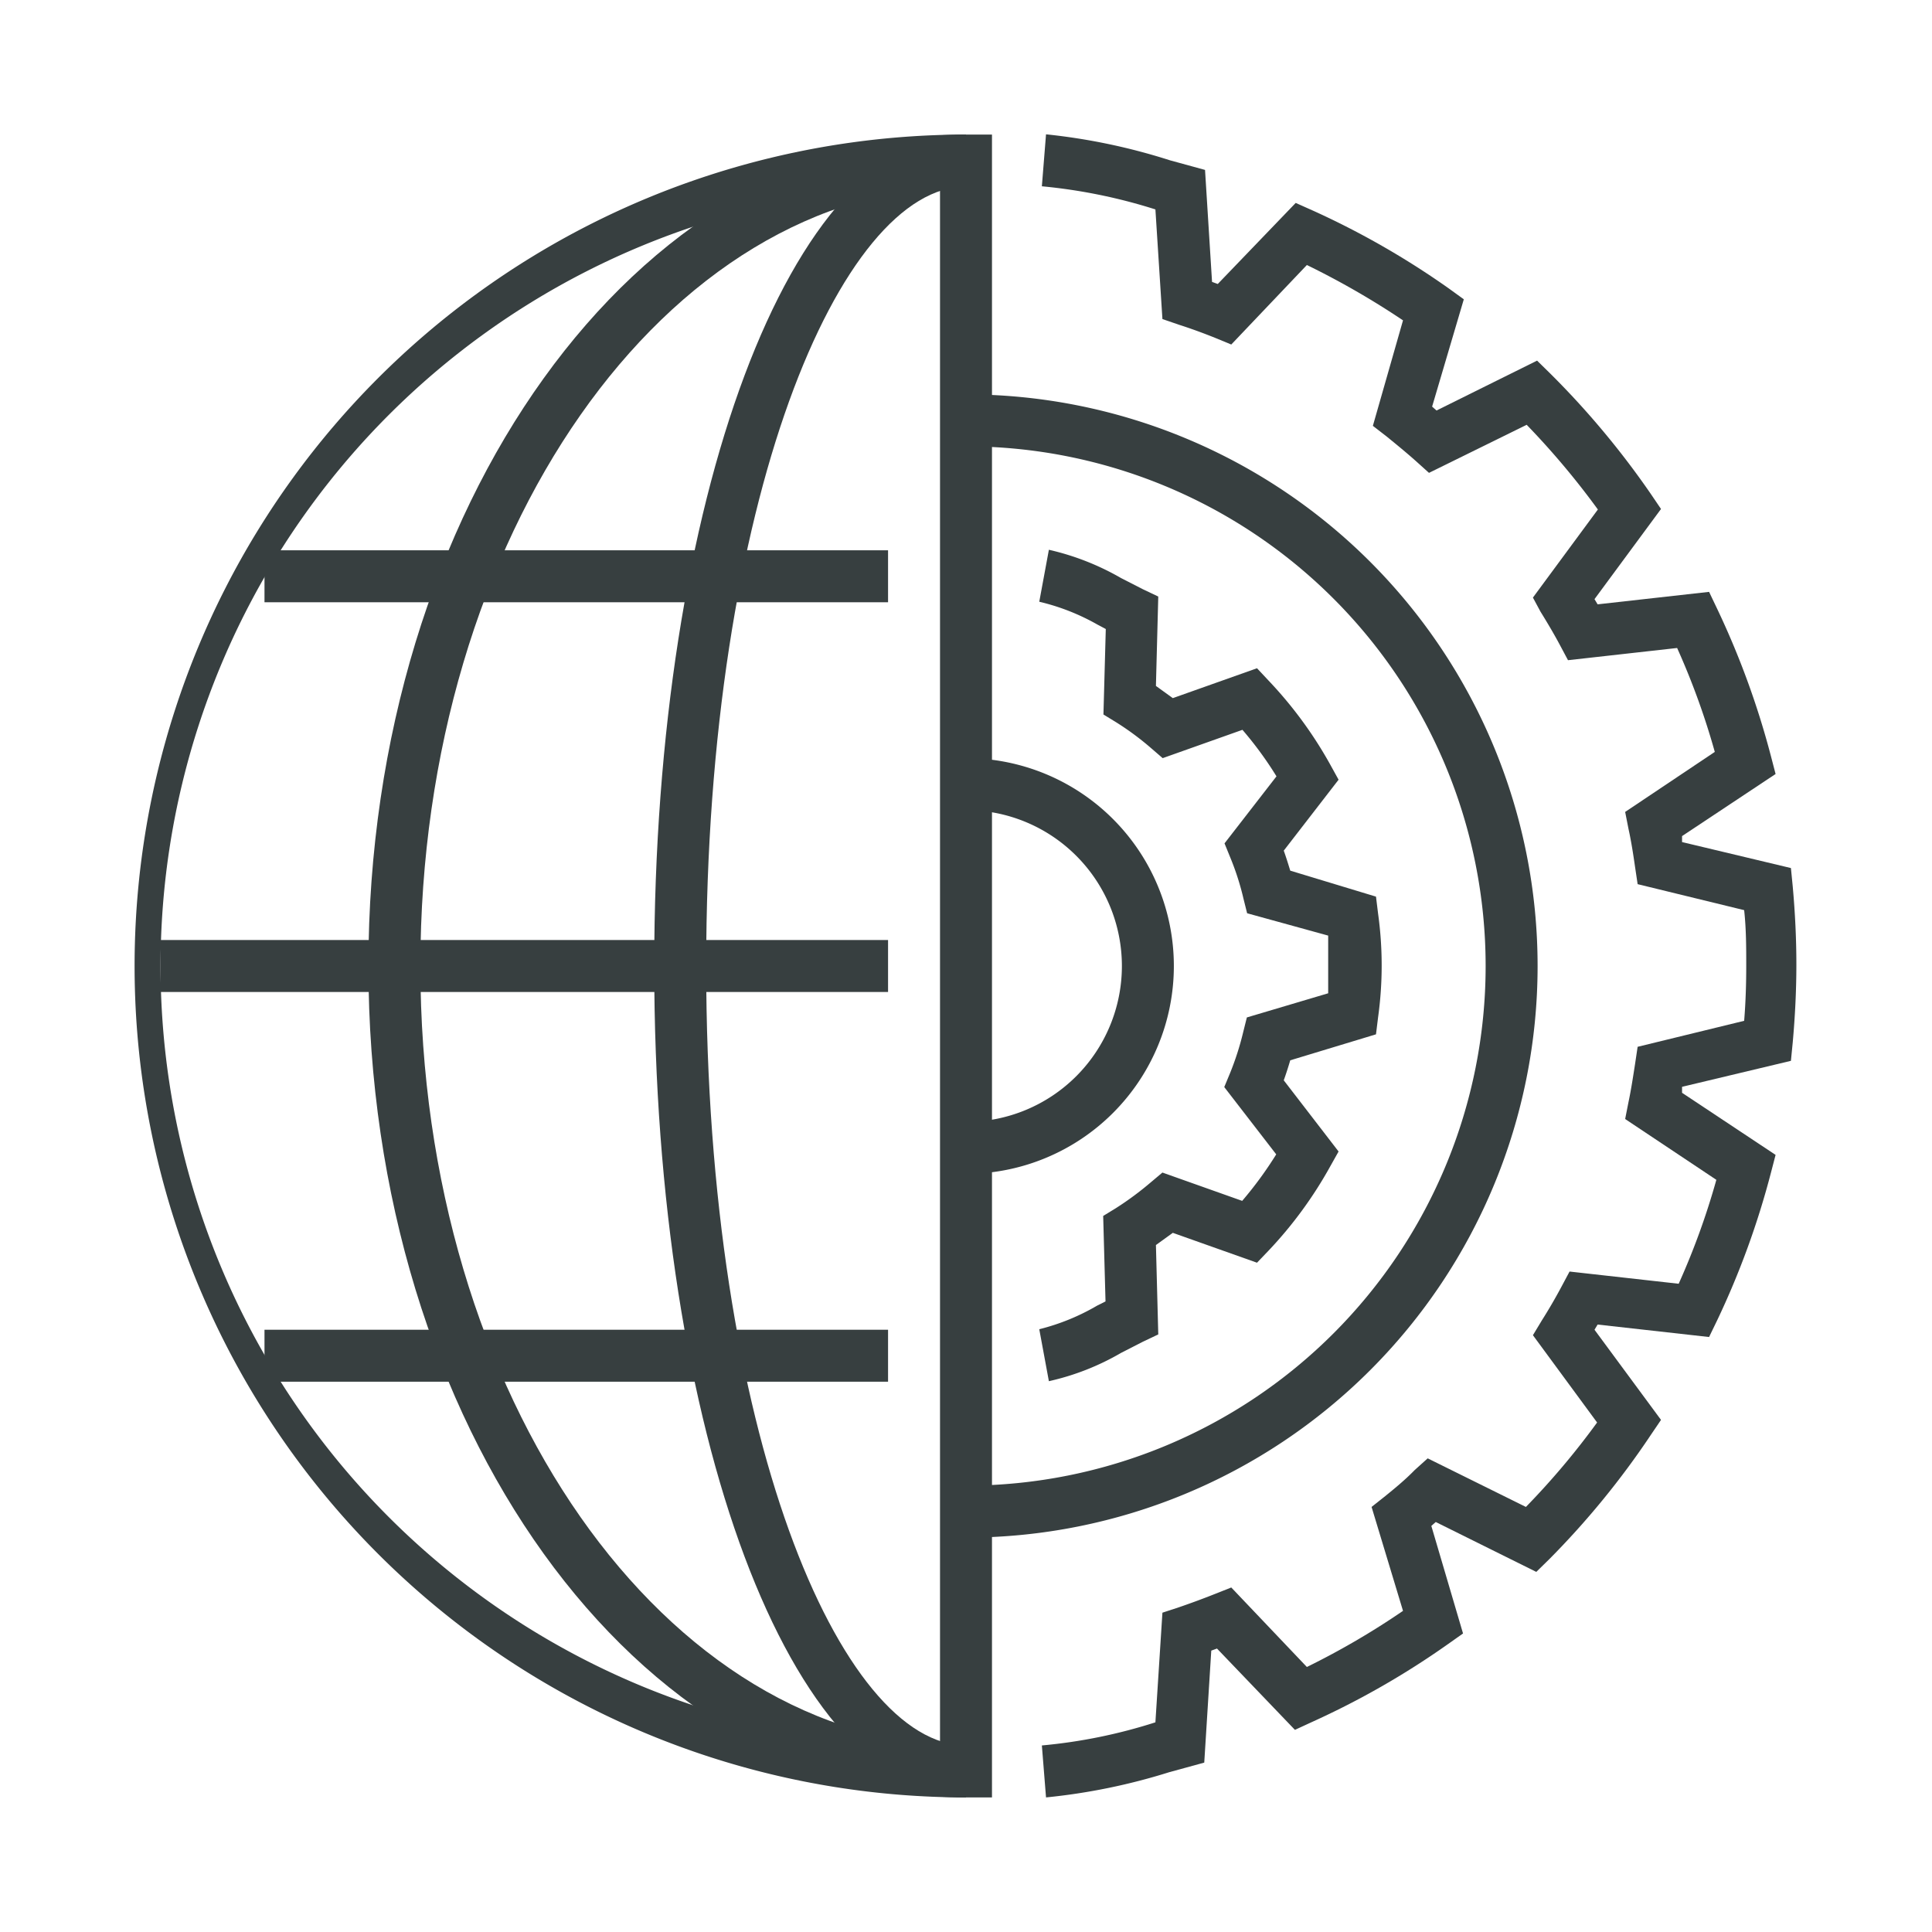
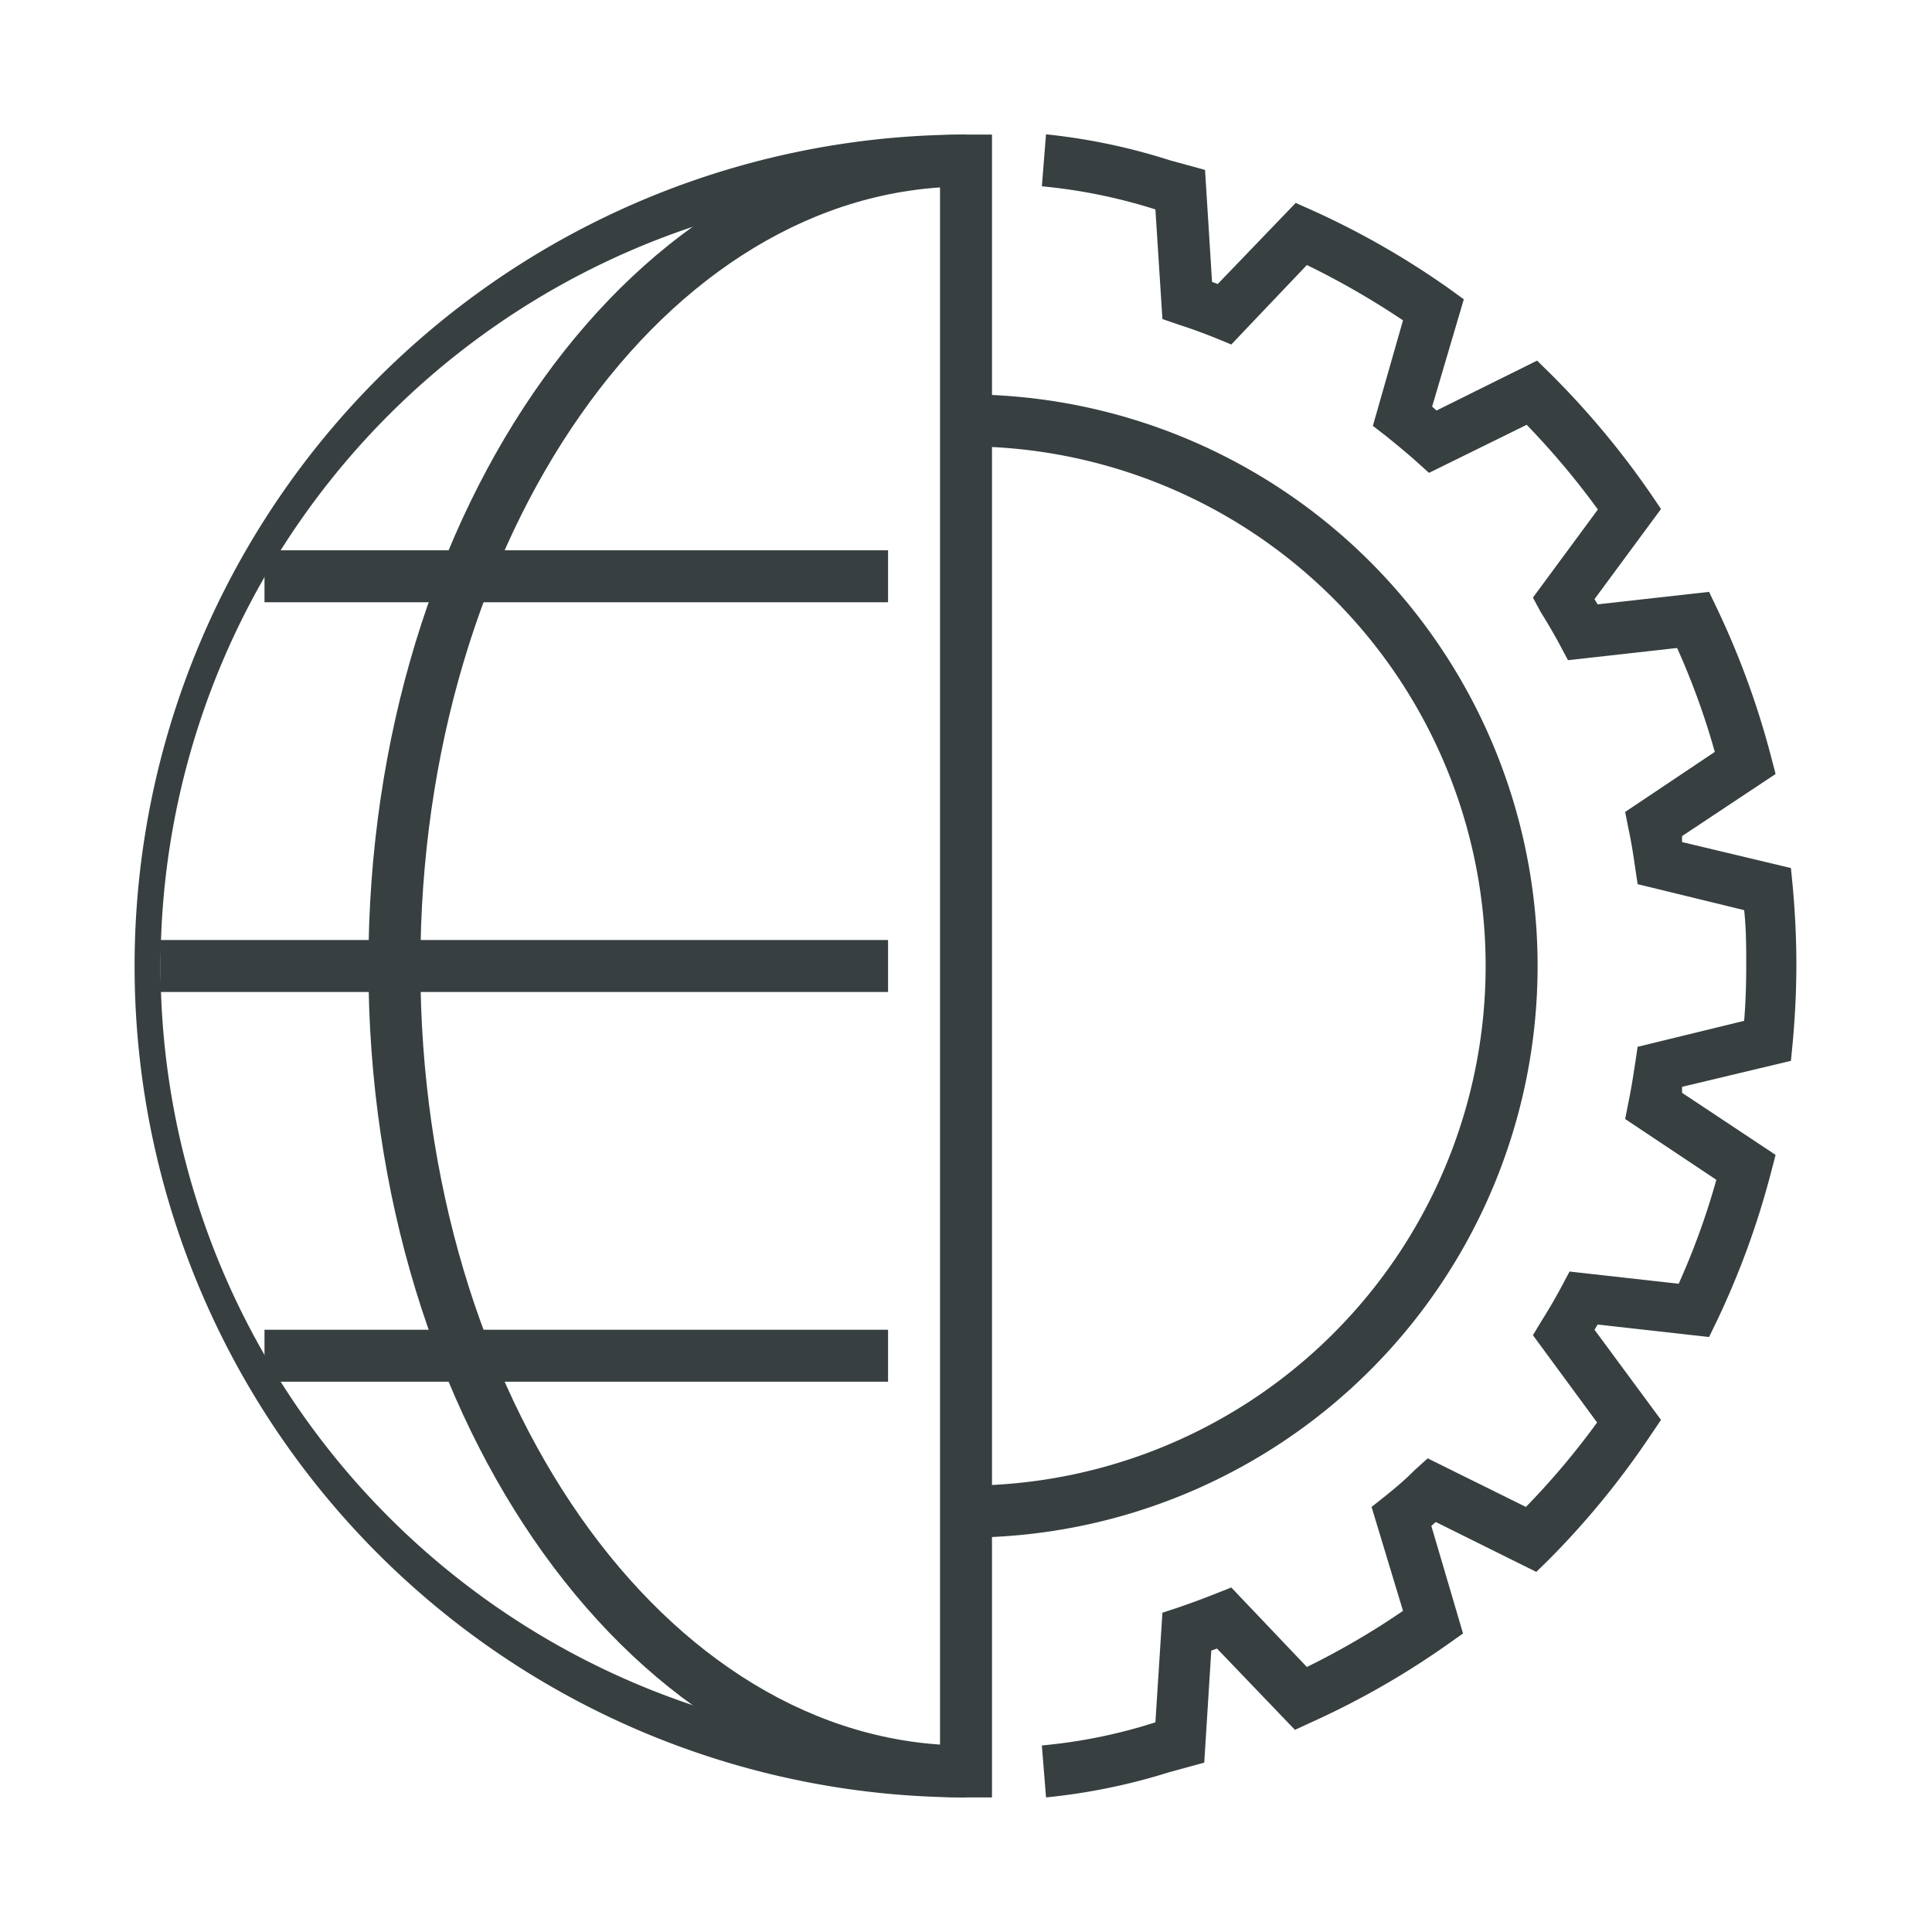
<svg xmlns="http://www.w3.org/2000/svg" id="Layer_1" data-name="Layer 1" viewBox="0 0 74.36 74.36">
  <defs>
    <style>.cls-1{fill:#373f40;}</style>
  </defs>
  <title>globe</title>
  <path class="cls-1" d="M38.18,69.18h-1a32,32,0,0,1,0-64h1Zm-2-62a30,30,0,0,0,0,60Z" />
  <rect class="cls-1" x="10.18" y="21.18" width="24" height="2" />
  <rect class="cls-1" x="10.18" y="51.18" width="24" height="2" />
  <rect class="cls-1" x="6.18" y="36.18" width="28" height="2" />
  <path class="cls-1" d="M40.26,69.18l-.16-2a20.29,20.29,0,0,0,4.37-.89l.27-4.22.64-.21q.7-.24,1.38-.51l.63-.25,2.91,3.06A29.84,29.84,0,0,0,54,62L52.79,58l.53-.42c.38-.31.76-.62,1.13-1l.5-.45L58.73,58a29.43,29.43,0,0,0,2.74-3.25L59,51.39l.35-.58c.26-.41.51-.84.74-1.27l.32-.6,4.2.47a28.39,28.39,0,0,0,1.45-4l-3.51-2.34.13-.66c.1-.47.18-1,.25-1.45l.1-.67,4.1-1c.06-.73.08-1.44.08-2.13s0-1.4-.08-2.13l-4.1-1-.1-.67c-.07-.49-.15-1-.25-1.45l-.13-.66L66,28.94a28.39,28.39,0,0,0-1.45-4l-4.2.47-.32-.6c-.23-.43-.48-.85-.74-1.27L59,23l2.5-3.39a30.5,30.5,0,0,0-2.74-3.26L55,18.2l-.5-.45c-.37-.33-.75-.64-1.13-.95l-.53-.41L54,12.33A31.17,31.17,0,0,0,50.3,10.2l-2.91,3.06L46.76,13c-.45-.18-.91-.35-1.38-.5l-.64-.22-.27-4.22a20.91,20.91,0,0,0-4.37-.89l.16-2a23.55,23.55,0,0,1,4.77,1l1.35.37.27,4.31.22.08,3-3.12.65.29a31.73,31.73,0,0,1,5.24,3l.58.42-1.22,4.13.17.15,3.87-1.92.51.5A32.56,32.56,0,0,1,63.53,19l.4.59-2.56,3.47.12.2,4.29-.48.31.65a32.09,32.09,0,0,1,2.07,5.67l.18.69-3.6,2.39c0,.08,0,.16,0,.23l4.19,1,.07.71c.09,1,.14,2,.14,3s-.05,2-.14,3l-.07.71-4.19,1c0,.08,0,.15,0,.23l3.6,2.39-.18.69a31.9,31.9,0,0,1-2.07,5.68l-.31.64-4.29-.48-.12.2,2.56,3.47-.4.59A32,32,0,0,1,59.64,60l-.51.5-3.87-1.92-.17.15,1.22,4.14-.58.41a31.73,31.73,0,0,1-5.24,3l-.65.3-3-3.13-.22.08-.27,4.31L45,68.21A23.55,23.55,0,0,1,40.26,69.18Z" />
-   <path class="cls-1" d="M40.37,53.16l-.37-2a8.45,8.45,0,0,0,2.23-.91l.32-.16-.09-3.29.49-.3a12,12,0,0,0,1.35-1l.44-.37,3.07,1.09a14.61,14.61,0,0,0,1.31-1.79l-2-2.59.22-.53a11,11,0,0,0,.51-1.59l.14-.56,3.13-.93c0-.39,0-.76,0-1.11s0-.71,0-1.11L48,35.15l-.14-.56A10.25,10.25,0,0,0,47.35,33l-.22-.54,2-2.58a13.89,13.89,0,0,0-1.31-1.79l-3.07,1.09-.44-.38a10.85,10.85,0,0,0-1.35-1l-.49-.3.09-3.29-.32-.17A8.45,8.45,0,0,0,40,23.16l.37-2a10,10,0,0,1,2.78,1.09l.84.43.59.28-.09,3.44.65.47,3.24-1.15.45.48a15.86,15.86,0,0,1,2.37,3.23l.32.58-2.11,2.73c.09.25.17.51.25.77l3.3,1,.08.65a14.5,14.5,0,0,1,0,4l-.08.65-3.3,1c-.08.27-.16.52-.25.77l2.11,2.74-.32.57a15.92,15.92,0,0,1-2.37,3.24l-.45.47-3.24-1.15-.65.47.09,3.44-.59.28-.84.43A9.72,9.72,0,0,1,40.37,53.16Z" />
-   <path class="cls-1" d="M37.18,69.18c-6.73,0-12-14.05-12-32s5.27-32,12-32v2c-4.83,0-10,12.06-10,30s5.17,30,10,30Z" />
  <path class="cls-1" d="M37.18,69.18c-12.68,0-23-14.35-23-32s10.32-32,23-32v2c-11.58,0-21,13.46-21,30s9.42,30,21,30Z" />
-   <path class="cls-1" d="M37.18,45.18v-2a6,6,0,0,0,0-12v-2a8,8,0,0,1,0,16Z" />
  <path class="cls-1" d="M37.18,59.18v-2a20,20,0,0,0,0-40v-2a22,22,0,0,1,0,44Z" />
</svg>